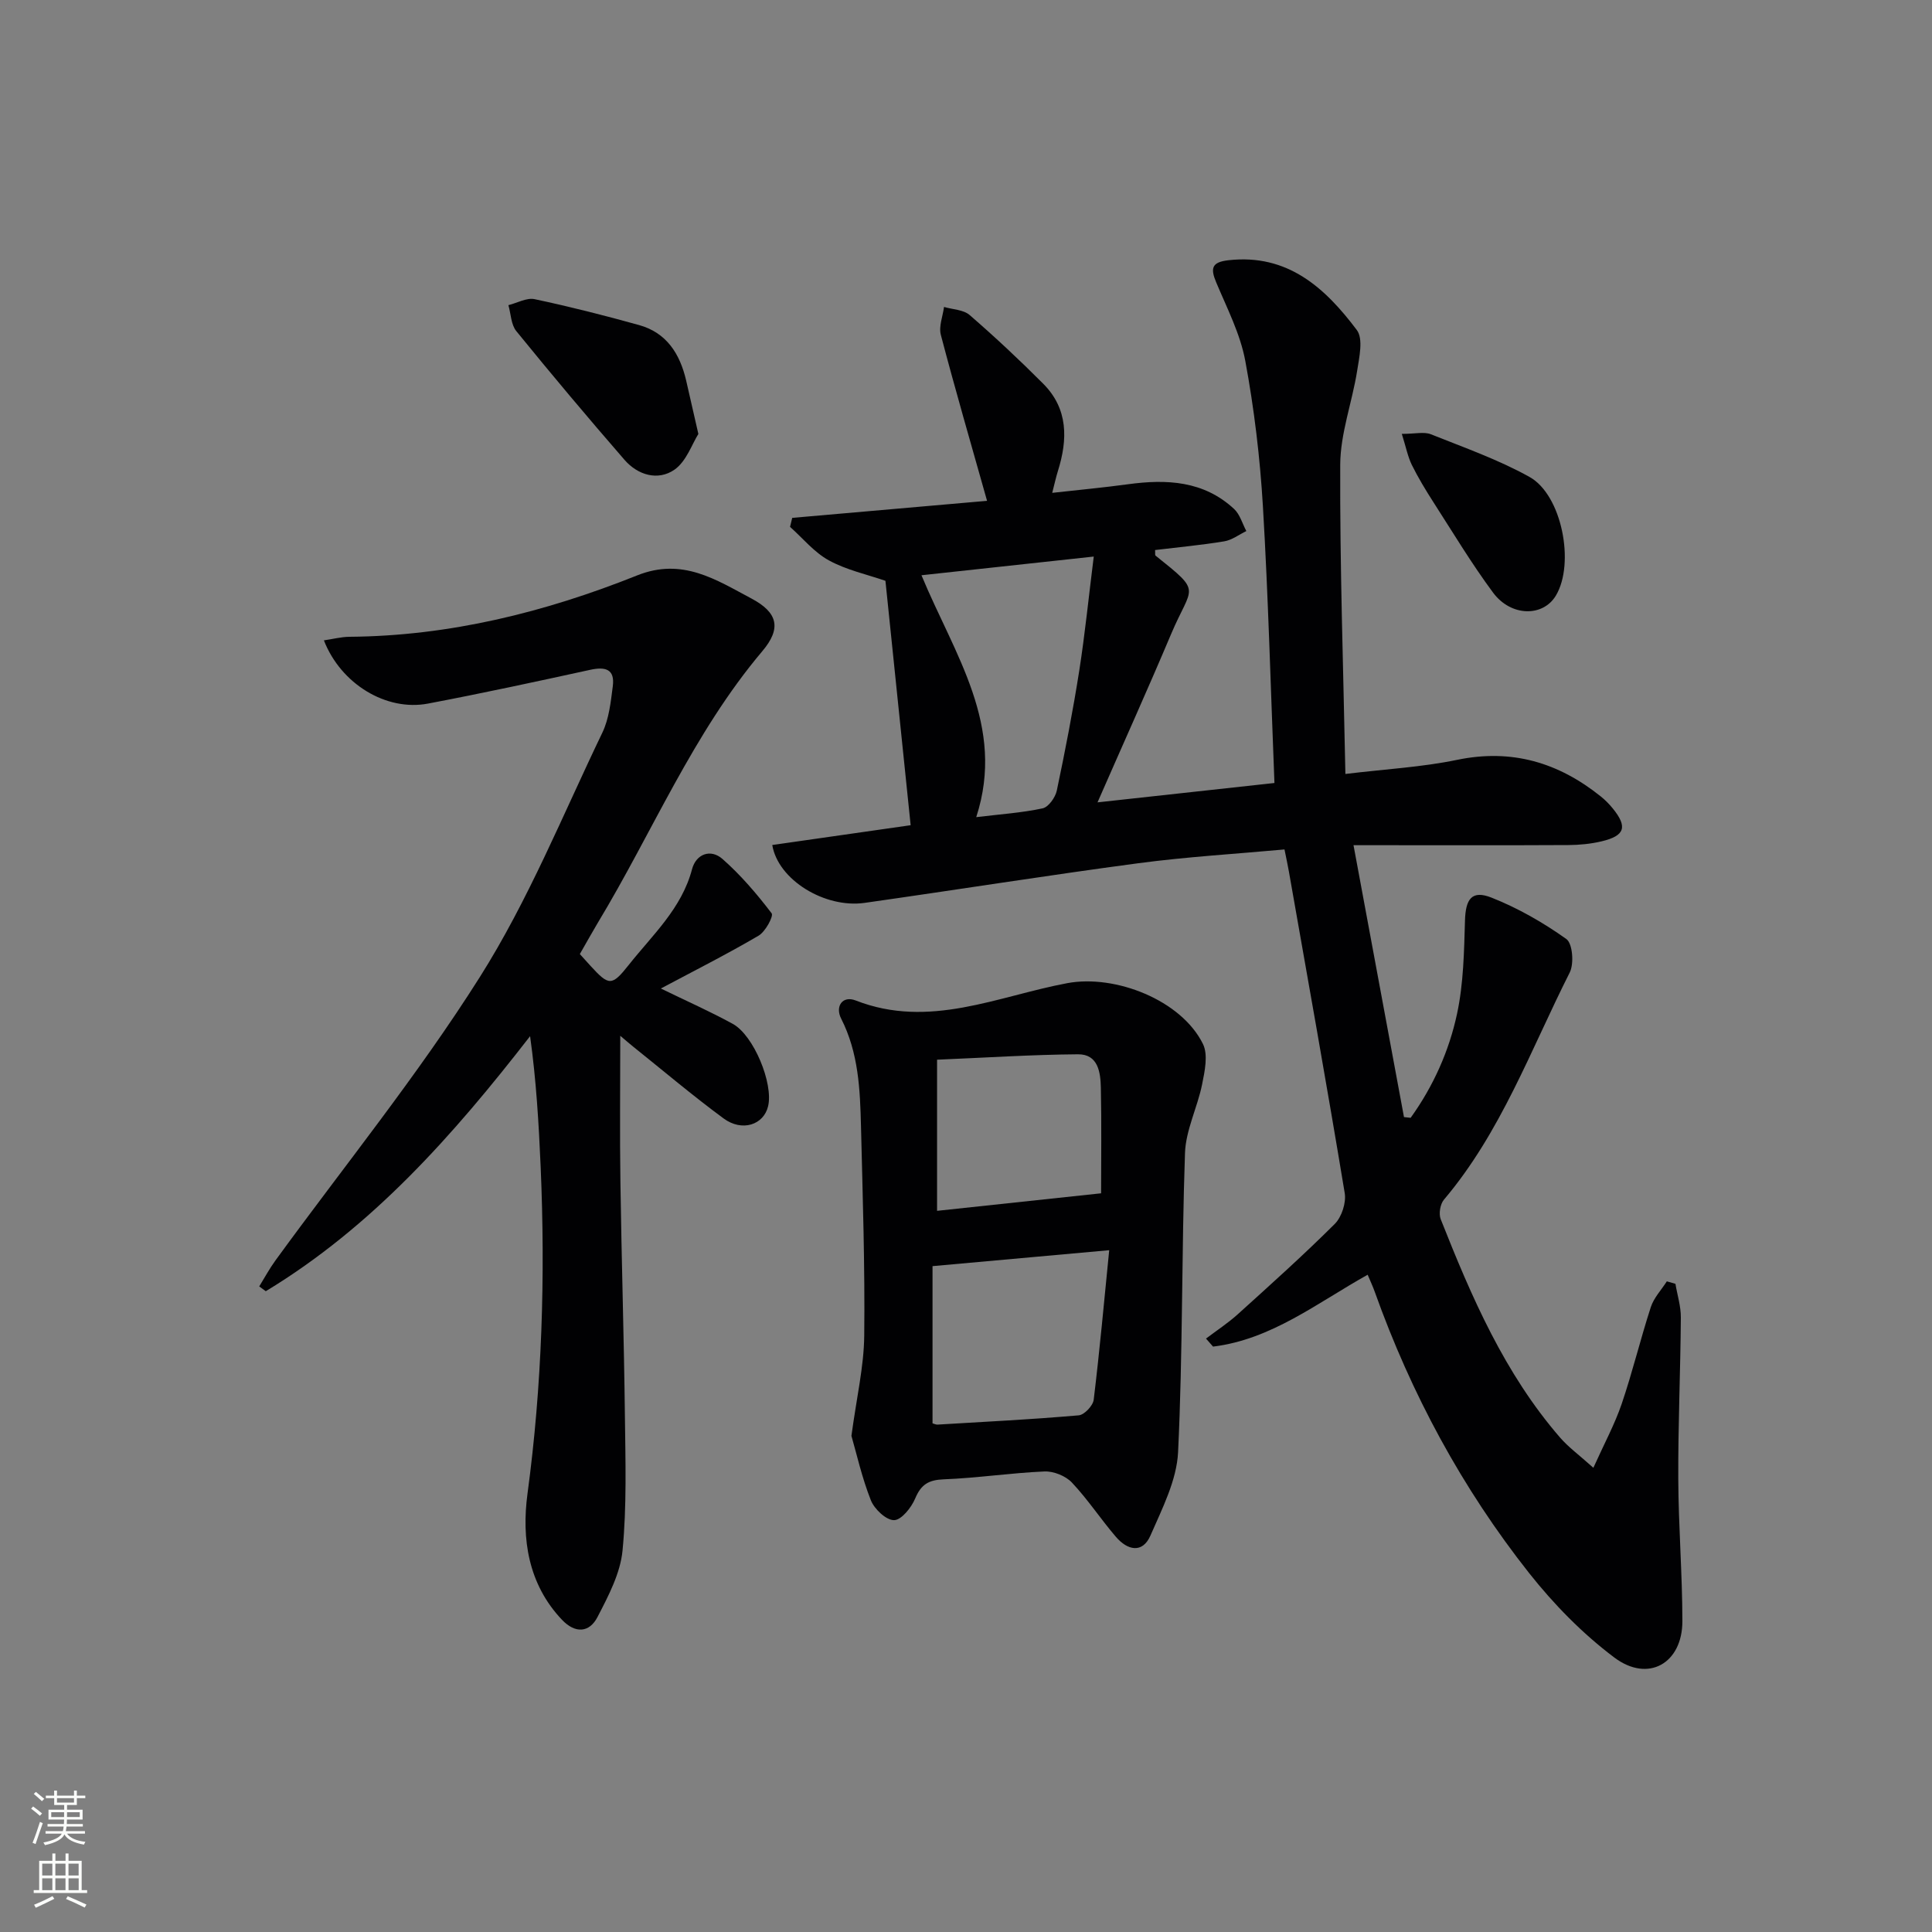
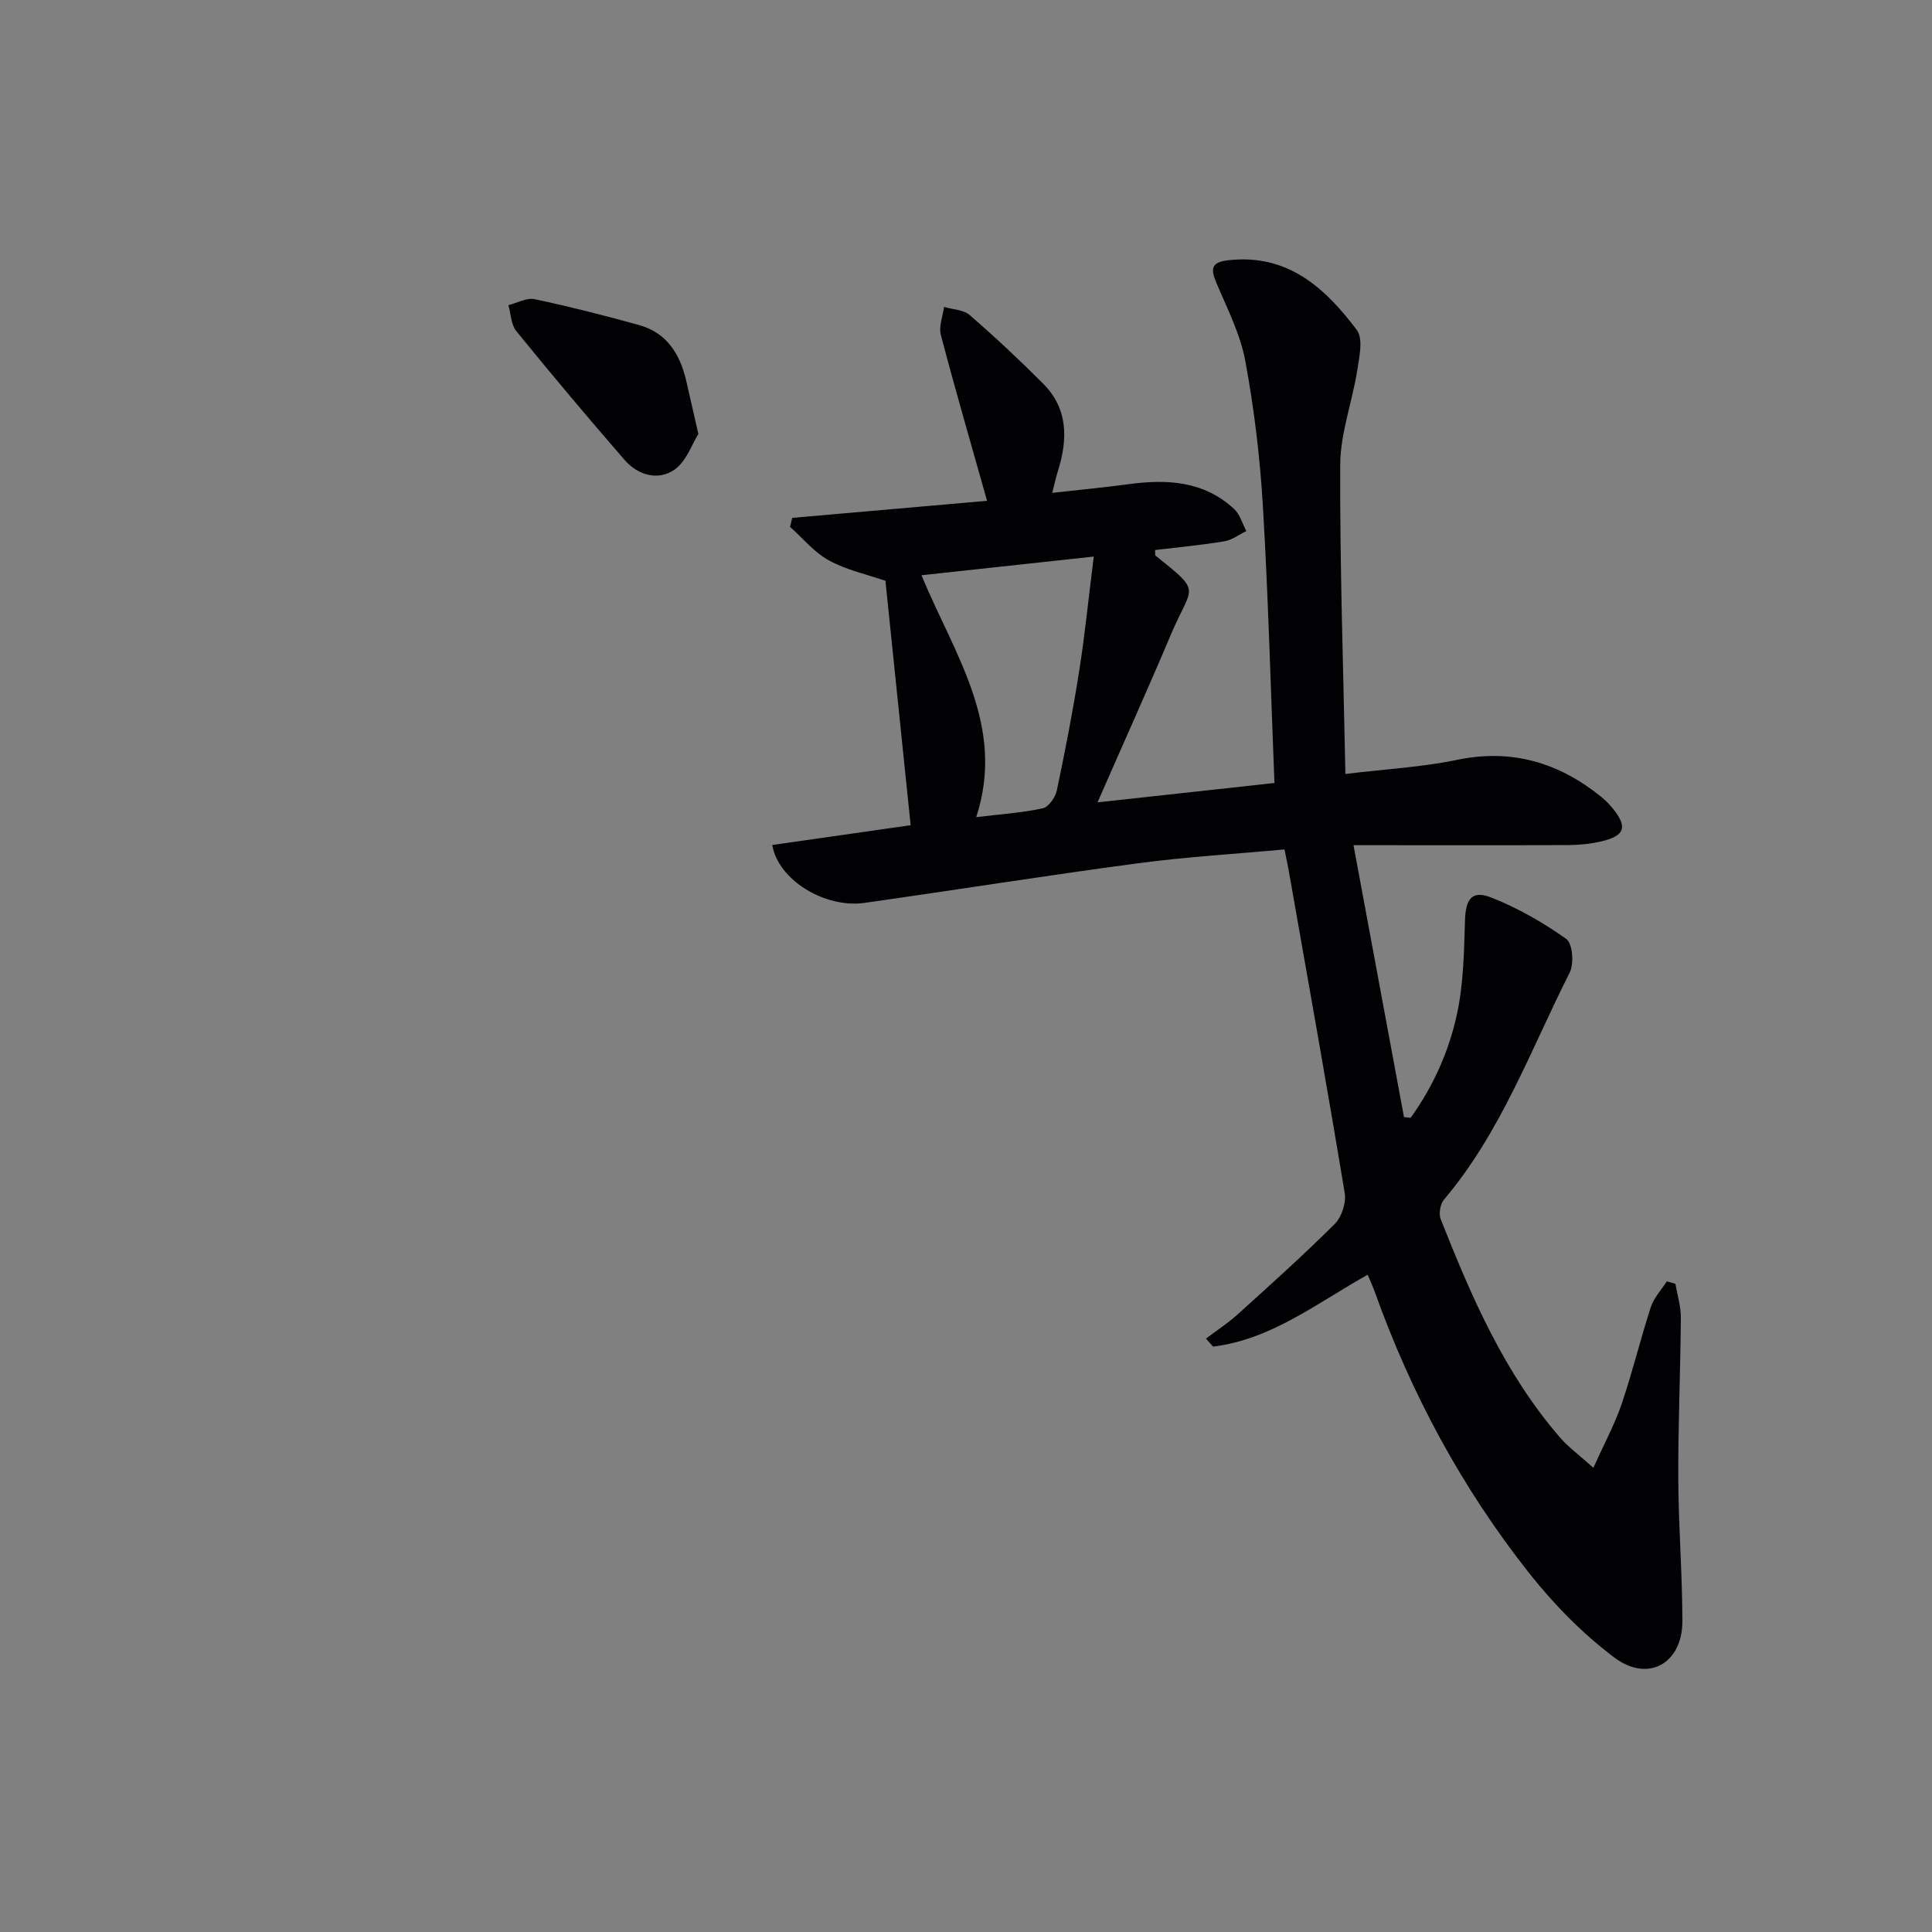
<svg xmlns="http://www.w3.org/2000/svg" enable-background="new 0 0 400 400" viewBox="0 0 400 400">
  <rect x="0" y="0" width="400" height="400" fill="#808080" stroke="none" />
  <g fill="#010103">
    <path d="m346.88 265.8c.39 2.33 1.14 4.66 1.12 6.99-.08 11.14-.58 22.28-.53 33.42.04 9.81.84 19.61.85 29.42.01 8.75-7.08 12.83-14.11 7.53-6.55-4.92-12.49-10.99-17.59-17.43-13.91-17.59-24.45-37.15-32-58.3-.38-1.07-.87-2.1-1.46-3.51-10.46 5.84-19.91 13.4-32.01 14.88-.49-.55-.97-1.1-1.46-1.66 2.2-1.67 4.53-3.19 6.57-5.03 6.79-6.14 13.61-12.25 20.09-18.71 1.43-1.43 2.39-4.38 2.06-6.38-3.68-22.24-7.66-44.44-11.57-66.64-.23-1.3-.51-2.59-.9-4.51-10.17.93-20.25 1.52-30.24 2.85-18.92 2.52-37.78 5.53-56.68 8.21-8.25 1.17-17.94-4.76-19.13-11.98 9.81-1.4 19.61-2.81 28.65-4.1-1.77-17.17-3.52-34.08-5.22-50.6-3.86-1.33-8.08-2.24-11.71-4.23-3.04-1.66-5.39-4.58-8.04-6.94.15-.62.3-1.24.45-1.86 13.5-1.18 27-2.36 40.34-3.53-3.33-11.82-6.6-23.05-9.57-34.36-.46-1.75.41-3.85.66-5.78 1.79.53 4.02.56 5.3 1.67 5.25 4.55 10.33 9.3 15.23 14.22 5.21 5.22 5.1 11.55 3.04 18.11-.39 1.24-.66 2.52-1.17 4.49 5.55-.62 10.63-1.09 15.68-1.78 8.01-1.09 15.68-.73 21.98 5.12 1.21 1.13 1.71 3.03 2.53 4.57-1.53.74-2.98 1.87-4.59 2.13-4.73.78-9.53 1.22-14.3 1.8.04.62-.05 1.04.1 1.16 9.82 7.85 7.51 6.04 3.2 16.27-4.77 11.3-9.82 22.48-15.22 34.81 13.05-1.43 25.08-2.75 36.63-4.01-.78-19.55-1.27-38.46-2.39-57.32-.6-10.07-1.81-20.17-3.65-30.09-1.04-5.6-3.79-10.91-6.02-16.24-1.22-2.9-.95-4.19 2.52-4.58 12.28-1.39 20.04 5.73 26.59 14.44 1.38 1.83.51 5.66.07 8.47-1.03 6.5-3.47 12.93-3.5 19.4-.09 21.08.64 42.16 1.07 64.05 8.44-1.02 15.9-1.42 23.12-2.92 11.33-2.35 21 .55 29.76 7.58.9.72 1.74 1.57 2.47 2.47 3.11 3.82 2.54 5.67-2.31 6.82-2.24.53-4.6.76-6.9.77-12.83.07-25.66.03-38.49.03-1.62 0-3.25 0-5.97 0 3.57 19.23 7.01 37.76 10.45 56.29.46.05.92.1 1.38.15 4.67-6.5 7.96-13.81 9.62-21.6 1.33-6.25 1.44-12.81 1.63-19.25.13-4.46 1.41-6.36 5.51-4.73 5.46 2.16 10.7 5.16 15.48 8.57 1.29.92 1.62 5.11.69 6.94-8.08 15.99-14.23 33.07-26.04 47.02-.77.91-1.11 2.92-.67 4.03 6.37 16.1 13.22 31.97 24.74 45.25 1.7 1.96 3.85 3.52 6.87 6.23 2.25-5 4.42-9 5.87-13.25 2.24-6.59 3.87-13.39 6.02-20.01.63-1.94 2.19-3.57 3.32-5.34.61.18 1.2.34 1.78.51zm-120.43-150.57c-12.8 1.39-24.02 2.6-35.67 3.87 6.82 16.45 17.5 31.13 11.34 50.08 4.93-.6 9.4-.89 13.74-1.82 1.22-.26 2.64-2.26 2.94-3.68 1.74-8.26 3.35-16.56 4.66-24.9 1.18-7.56 1.94-15.2 2.99-23.55z" />
-     <path d="m120.05 197.53c.88.97 1.54 1.71 2.21 2.44 3.81 4.17 4.41 4.24 7.93-.21 4.92-6.21 10.94-11.66 13.09-19.8.83-3.15 3.84-4.28 6.29-2.13 3.79 3.33 7.12 7.24 10.19 11.26.44.58-1.29 3.8-2.7 4.63-6.55 3.84-13.33 7.26-20.24 10.94 5.29 2.58 10.2 4.75 14.89 7.32 4.35 2.38 8.43 12.35 7.32 17.04-.91 3.87-5.38 5.37-9.22 2.54-6.42-4.73-12.52-9.9-18.75-14.89-.74-.59-1.44-1.21-2.64-2.22 0 10.52-.12 20.42.03 30.31.23 16.14.74 32.29.93 48.43.11 9.28.4 18.62-.49 27.82-.45 4.73-2.93 9.42-5.18 13.77-1.69 3.27-4.61 3.47-7.36.58-7.04-7.42-8.38-16.86-7.14-26.08 3.03-22.51 3.7-45.02 2.73-67.64-.39-8.99-.92-17.98-2.19-27.11-15.93 20.53-32.67 39.45-54.72 52.8-.45-.33-.91-.66-1.36-.99 1.11-1.8 2.12-3.68 3.36-5.38 14.19-19.5 29.45-38.31 42.3-58.65 10.04-15.88 17.19-33.6 25.38-50.62 1.39-2.89 1.74-6.35 2.16-9.6.47-3.59-1.56-4.09-4.68-3.41-11.17 2.44-22.35 4.86-33.58 6.99-8.64 1.64-18.04-4.06-21.55-13.09 1.85-.27 3.56-.72 5.28-.74 20.73-.16 40.52-5.09 59.58-12.71 9.38-3.75 16.36.92 23.61 4.76 5.56 2.94 6.28 6.22 2.3 10.93-14.35 16.98-22.74 37.49-34.07 56.25-1.2 2.01-2.32 4.04-3.71 6.46z" />
-     <path d="m176.28 297.28c1.06-7.91 2.58-14.31 2.65-20.72.16-14.44-.32-28.9-.67-43.34-.19-7.64-.5-15.24-4.11-22.33-1.28-2.51.26-4.83 3.02-3.75 15.25 5.96 29.38-.9 43.81-3.59 9.93-1.85 23.62 3.52 28.08 12.6 1.1 2.24.37 5.64-.18 8.37-.97 4.79-3.38 9.45-3.54 14.22-.72 20.63-.44 41.29-1.43 61.9-.28 5.84-3.29 11.69-5.71 17.25-1.67 3.84-4.8 3.06-7.16.3-3.14-3.66-5.81-7.74-9.11-11.24-1.3-1.38-3.79-2.38-5.69-2.3-6.96.3-13.89 1.36-20.85 1.63-3.14.12-4.69 1.06-5.91 3.96-.79 1.89-2.85 4.47-4.37 4.49-1.64.02-4.08-2.28-4.81-4.12-1.86-4.7-2.97-9.71-4.02-13.33zm16.79-2.59c.4.11.72.28 1.03.26 9.75-.58 19.51-1.08 29.24-1.92 1.16-.1 2.95-2 3.1-3.23 1.23-10.14 2.15-20.31 3.21-30.96-12.96 1.17-24.5 2.21-36.58 3.3zm.94-75.29v31.29c11.21-1.2 22.46-2.4 33.96-3.63 0-6.91.11-14.38-.05-21.83-.07-3.19-.54-6.98-4.73-6.95-9.56.07-19.11.7-29.18 1.12z" />
    <path d="m144.59 89.85c-1.31 2.06-2.48 5.68-4.96 7.4-3.41 2.35-7.57 1.13-10.33-2.04-7.61-8.76-15.08-17.65-22.4-26.65-1.1-1.35-1.12-3.56-1.64-5.38 1.82-.45 3.78-1.59 5.43-1.24 7.26 1.54 14.46 3.37 21.62 5.36 5.73 1.59 8.47 5.99 9.75 11.48.75 3.22 1.47 6.44 2.53 11.07z" />
-     <path d="m290.23 89.83c2.81 0 4.62-.48 6.01.08 6.89 2.75 13.96 5.24 20.42 8.83 6.72 3.73 9.44 17.9 5.48 24.55-2.65 4.46-9.29 4.43-13.02-.6-4.44-5.99-8.29-12.41-12.33-18.69-1.61-2.51-3.17-5.08-4.49-7.75-.83-1.71-1.2-3.65-2.07-6.42z" />
  </g>
-   <path d="m6.44 374.46.42-.45c.65.47 1.27.95 1.85 1.44l-.45.49c-.65-.56-1.25-1.06-1.82-1.48m.93 7.33-.63-.26c.55-1.36 1.05-2.8 1.53-4.33.19.1.38.19.59.27-.47 1.29-.96 2.73-1.49 4.32m-.38-10.38.44-.42c.43.34 1.01.82 1.74 1.44l-.49.49c-.53-.51-1.09-1.01-1.69-1.51m2.5.35h1.72v-1.04h.59v1.04h3.52v-1.04h.59v1.04h1.75v.53h-1.75v1.42h-2.03v.97h3.22v2.03h-3.24c0 .35-.01.66-.03.93h3.32v.53h-3.37c-.03.27-.08.58-.15.94h3.96v.53h-3.71c.67.92 1.93 1.48 3.79 1.68-.13.24-.23.44-.29.59-2.13-.38-3.48-1.08-4.04-2.12-.43.97-1.77 1.72-4.03 2.23-.09-.19-.2-.37-.33-.55 2.1-.42 3.37-1.03 3.81-1.83h-3.36v-.53h3.58c.08-.29.13-.61.16-.94h-3.33v-.53h3.39c.02-.27.04-.58.04-.93h-3.23v-2.03h3.25v-.97h-2.07v-1.42h-1.73zm1.12 3.44v1h2.65c.01-.3.02-.44.01-.4v-.25-.35zm1.19-2h3.52v-.91h-3.52zm4.71 2h-2.63v.59c0 .15-.01.28-.01.4h2.64z" fill="#fbfcfa" />
-   <path d="m13.56 383.74h.63v1.52h2.72v6.07h1.13v.6h-11.06v-.6h1.13v-6.07h2.73v-1.52h.63v1.52h2.1v-1.52zm-2.69 8.83.38.56c-1.24.63-2.53 1.25-3.85 1.85-.1-.21-.21-.42-.34-.63 1.37-.55 2.63-1.15 3.81-1.78m-2.13-4.27h2.1v-2.45h-2.1zm0 3.04h2.1v-2.46h-2.1zm2.72-3.04h2.1v-2.45h-2.1zm0 3.04h2.1v-2.46h-2.1zm6.07 3.6c-1.41-.71-2.7-1.3-3.86-1.78l.35-.56c1.45.62 2.75 1.19 3.88 1.72zm-1.25-9.09h-2.1v2.45h2.1zm-2.09 5.49h2.1v-2.46h-2.1z" fill="#fbfcfa" />
</svg>